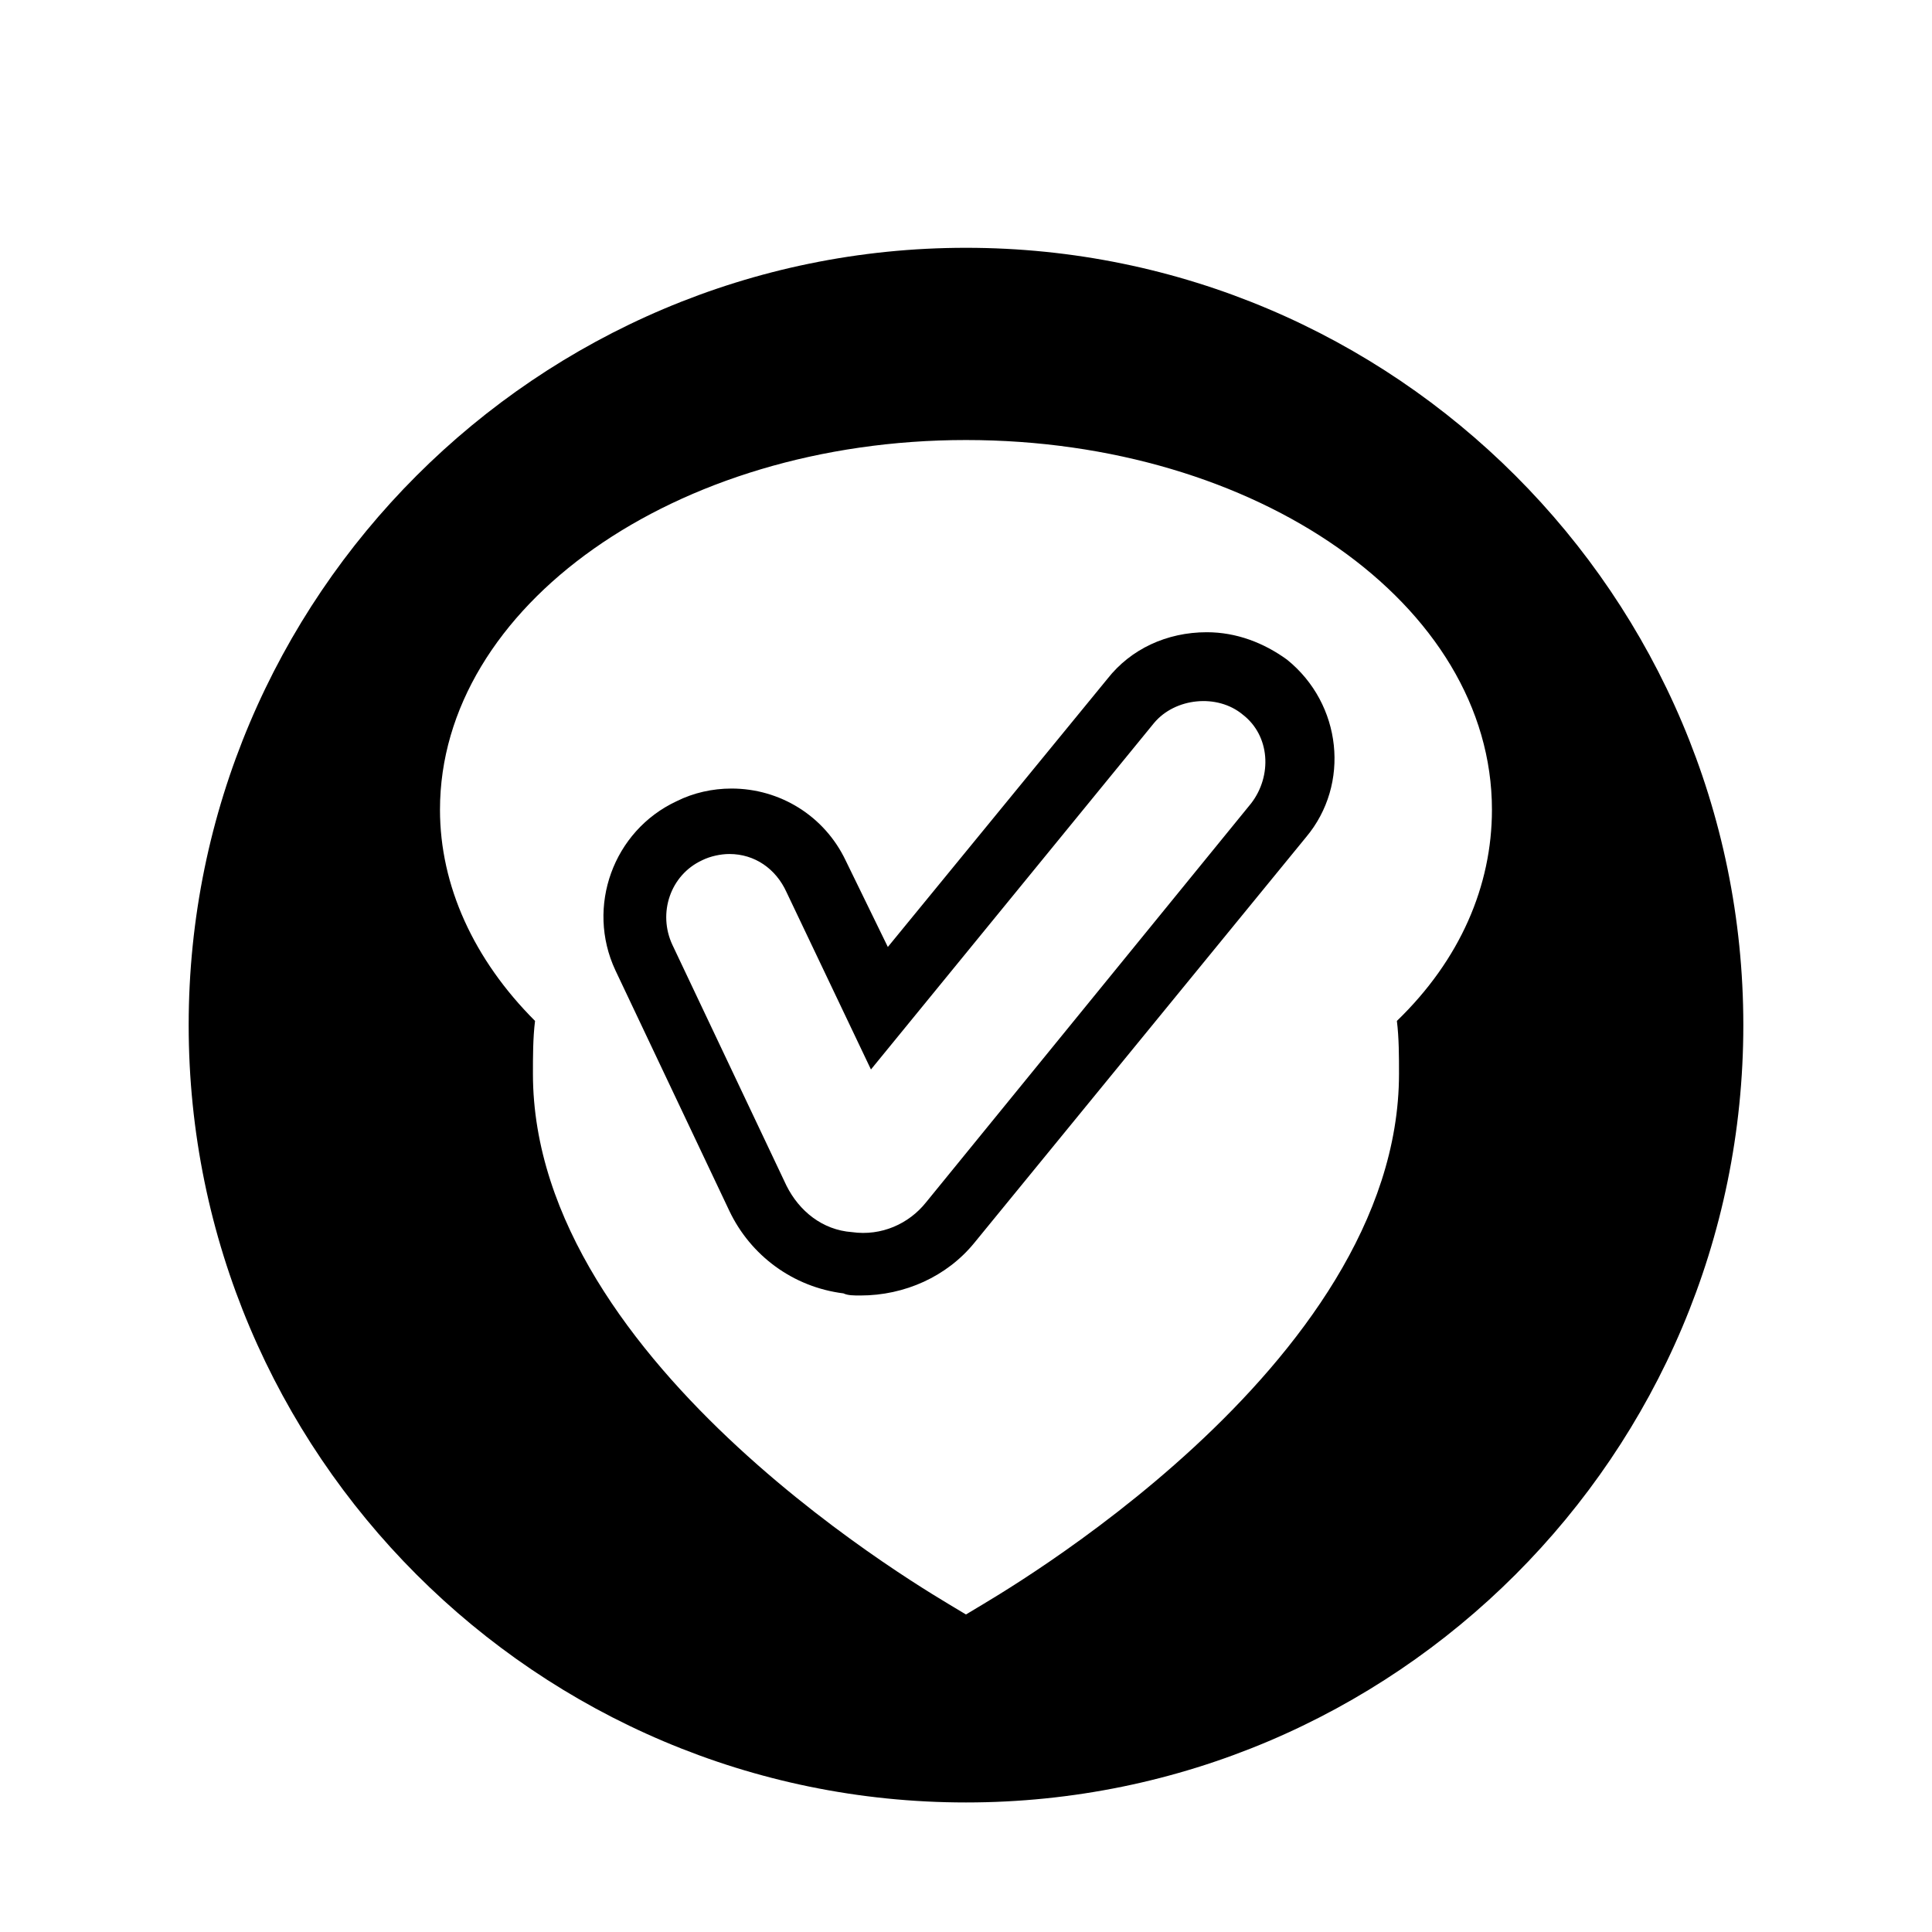
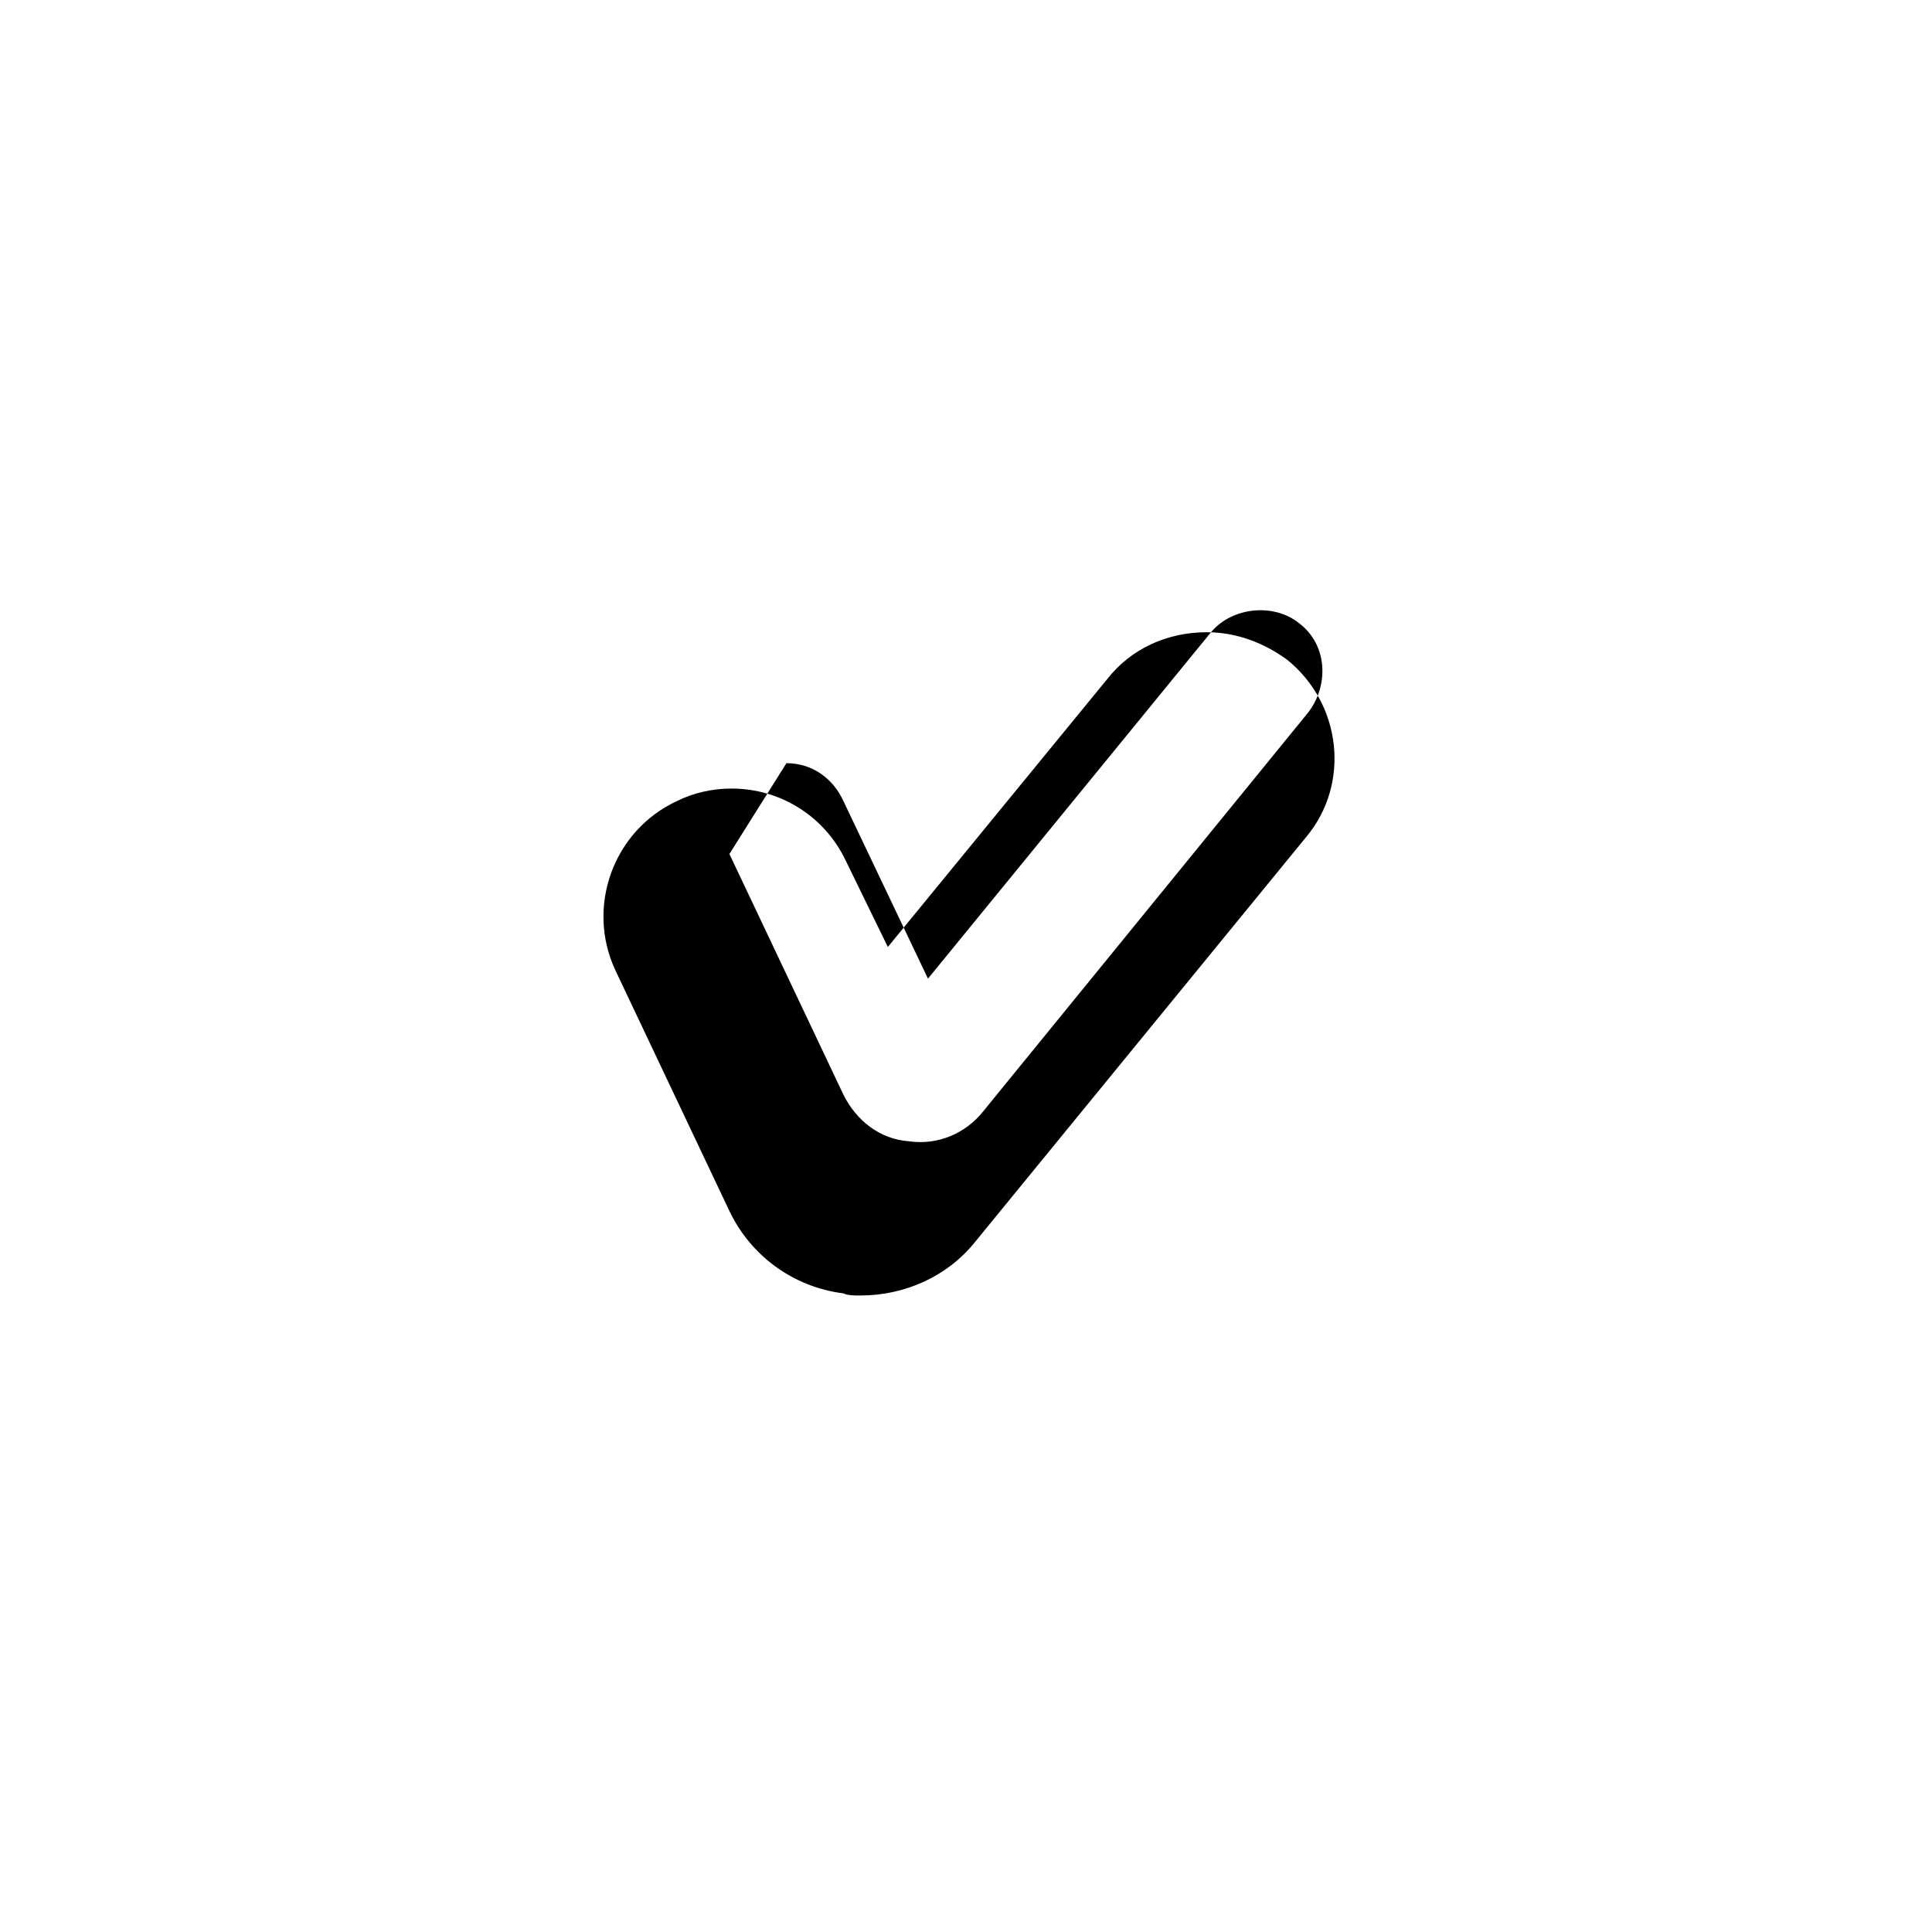
<svg xmlns="http://www.w3.org/2000/svg" fill="#000000" width="800px" height="800px" version="1.1" viewBox="144 144 512 512">
  <g>
-     <path d="m400 209.67c-113.64 0-206 92.363-206 206s92.367 206 206 206 206-92.363 206-206c-0.004-113.64-92.367-206-206-206zm114.75 218.88c0 77.812-107.48 138.83-111.96 141.62l-2.797 1.684-2.801-1.68c-4.477-2.801-111.96-63.816-111.96-141.62 0-4.477 0-9.516 0.559-13.996-16.234-16.234-25.191-35.828-25.191-55.98 0-53.738 62.137-97.965 139.39-97.965s139.39 43.664 139.39 97.965c0 20.152-8.398 39.746-25.191 55.98 0.562 4.477 0.562 9.516 0.562 13.992z" />
-     <path d="m372.01 487.32c-1.68 0-3.359 0-4.477-0.559-13.434-1.68-24.629-10.078-30.23-21.832l-30.23-63.816c-7.836-16.793-0.559-36.945 16.234-44.781 4.477-2.238 9.516-3.359 14.555-3.359 12.875 0 24.629 7.277 30.23 19.031l11.195 22.953 58.219-71.094c6.156-7.836 15.676-12.316 26.309-12.316 7.836 0 15.113 2.801 21.273 7.277 14.555 11.754 16.793 33.027 5.039 47.023l-87.887 107.48c-7.277 8.957-18.473 13.992-30.23 13.992zm-34.707-117c-2.238 0-5.039 0.559-7.277 1.68-8.398 3.918-11.754 13.996-7.836 22.391l30.23 63.816c3.359 6.719 9.516 11.754 17.352 12.316 7.836 1.121 15.113-2.238 19.594-7.836l86.207-105.8c5.598-7.277 5.039-17.914-2.238-23.512-6.719-5.598-17.914-4.477-23.512 2.238l-75.012 91.809-22.391-47.023c-2.801-6.156-8.398-10.078-15.117-10.078z" />
+     <path d="m372.01 487.32c-1.68 0-3.359 0-4.477-0.559-13.434-1.68-24.629-10.078-30.23-21.832l-30.23-63.816c-7.836-16.793-0.559-36.945 16.234-44.781 4.477-2.238 9.516-3.359 14.555-3.359 12.875 0 24.629 7.277 30.23 19.031l11.195 22.953 58.219-71.094c6.156-7.836 15.676-12.316 26.309-12.316 7.836 0 15.113 2.801 21.273 7.277 14.555 11.754 16.793 33.027 5.039 47.023l-87.887 107.48c-7.277 8.957-18.473 13.992-30.23 13.992zm-34.707-117l30.23 63.816c3.359 6.719 9.516 11.754 17.352 12.316 7.836 1.121 15.113-2.238 19.594-7.836l86.207-105.8c5.598-7.277 5.039-17.914-2.238-23.512-6.719-5.598-17.914-4.477-23.512 2.238l-75.012 91.809-22.391-47.023c-2.801-6.156-8.398-10.078-15.117-10.078z" />
  </g>
</svg>